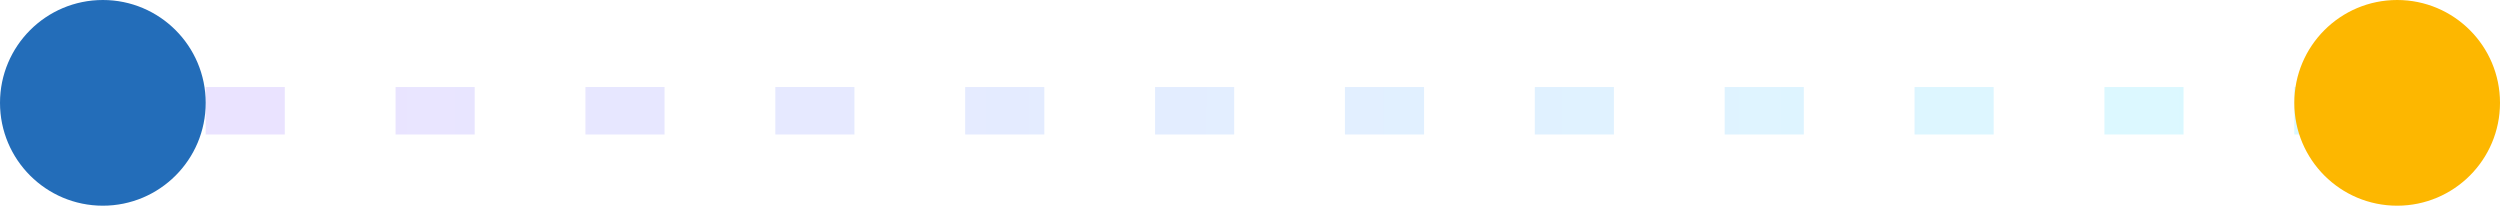
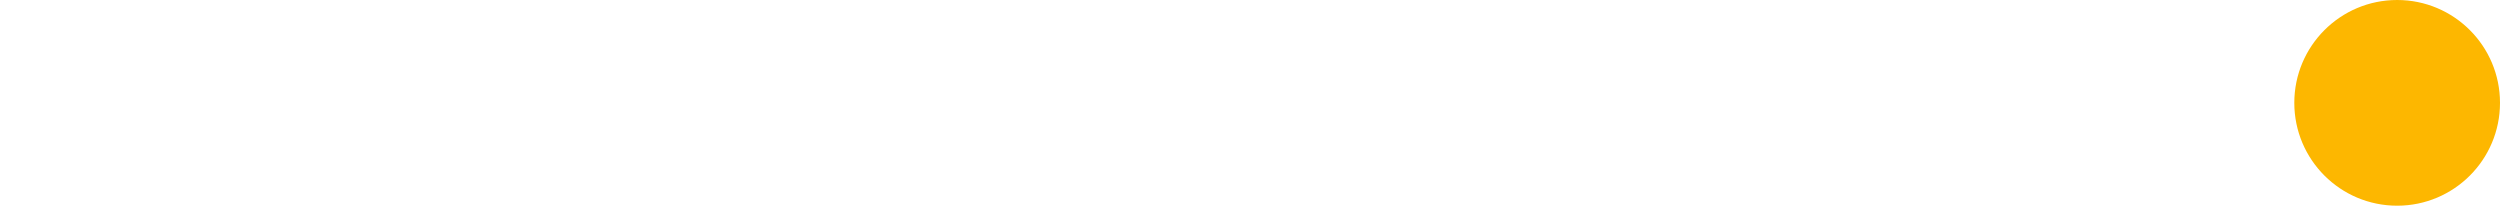
<svg xmlns="http://www.w3.org/2000/svg" width="158" height="13" viewBox="0 0 158 13" fill="none">
-   <path opacity="0.2" d="M13 7H151" stroke="url(#paint0_linear_1139_2032)" stroke-width="3" stroke-dasharray="5 7" />
  <circle cx="151.5" cy="6.5" r="6.5" fill="#FDB700" />
-   <circle cx="6.5" cy="6.5" r="6.5" fill="#236DB9" />
  <defs>
    <linearGradient id="paint0_linear_1139_2032" x1="16.194" y1="8.499" x2="138.542" y2="8.704" gradientUnits="userSpaceOnUse">
      <stop stop-color="#9672FF" />
      <stop offset="1" stop-color="#4DDFFD" />
    </linearGradient>
  </defs>
</svg>